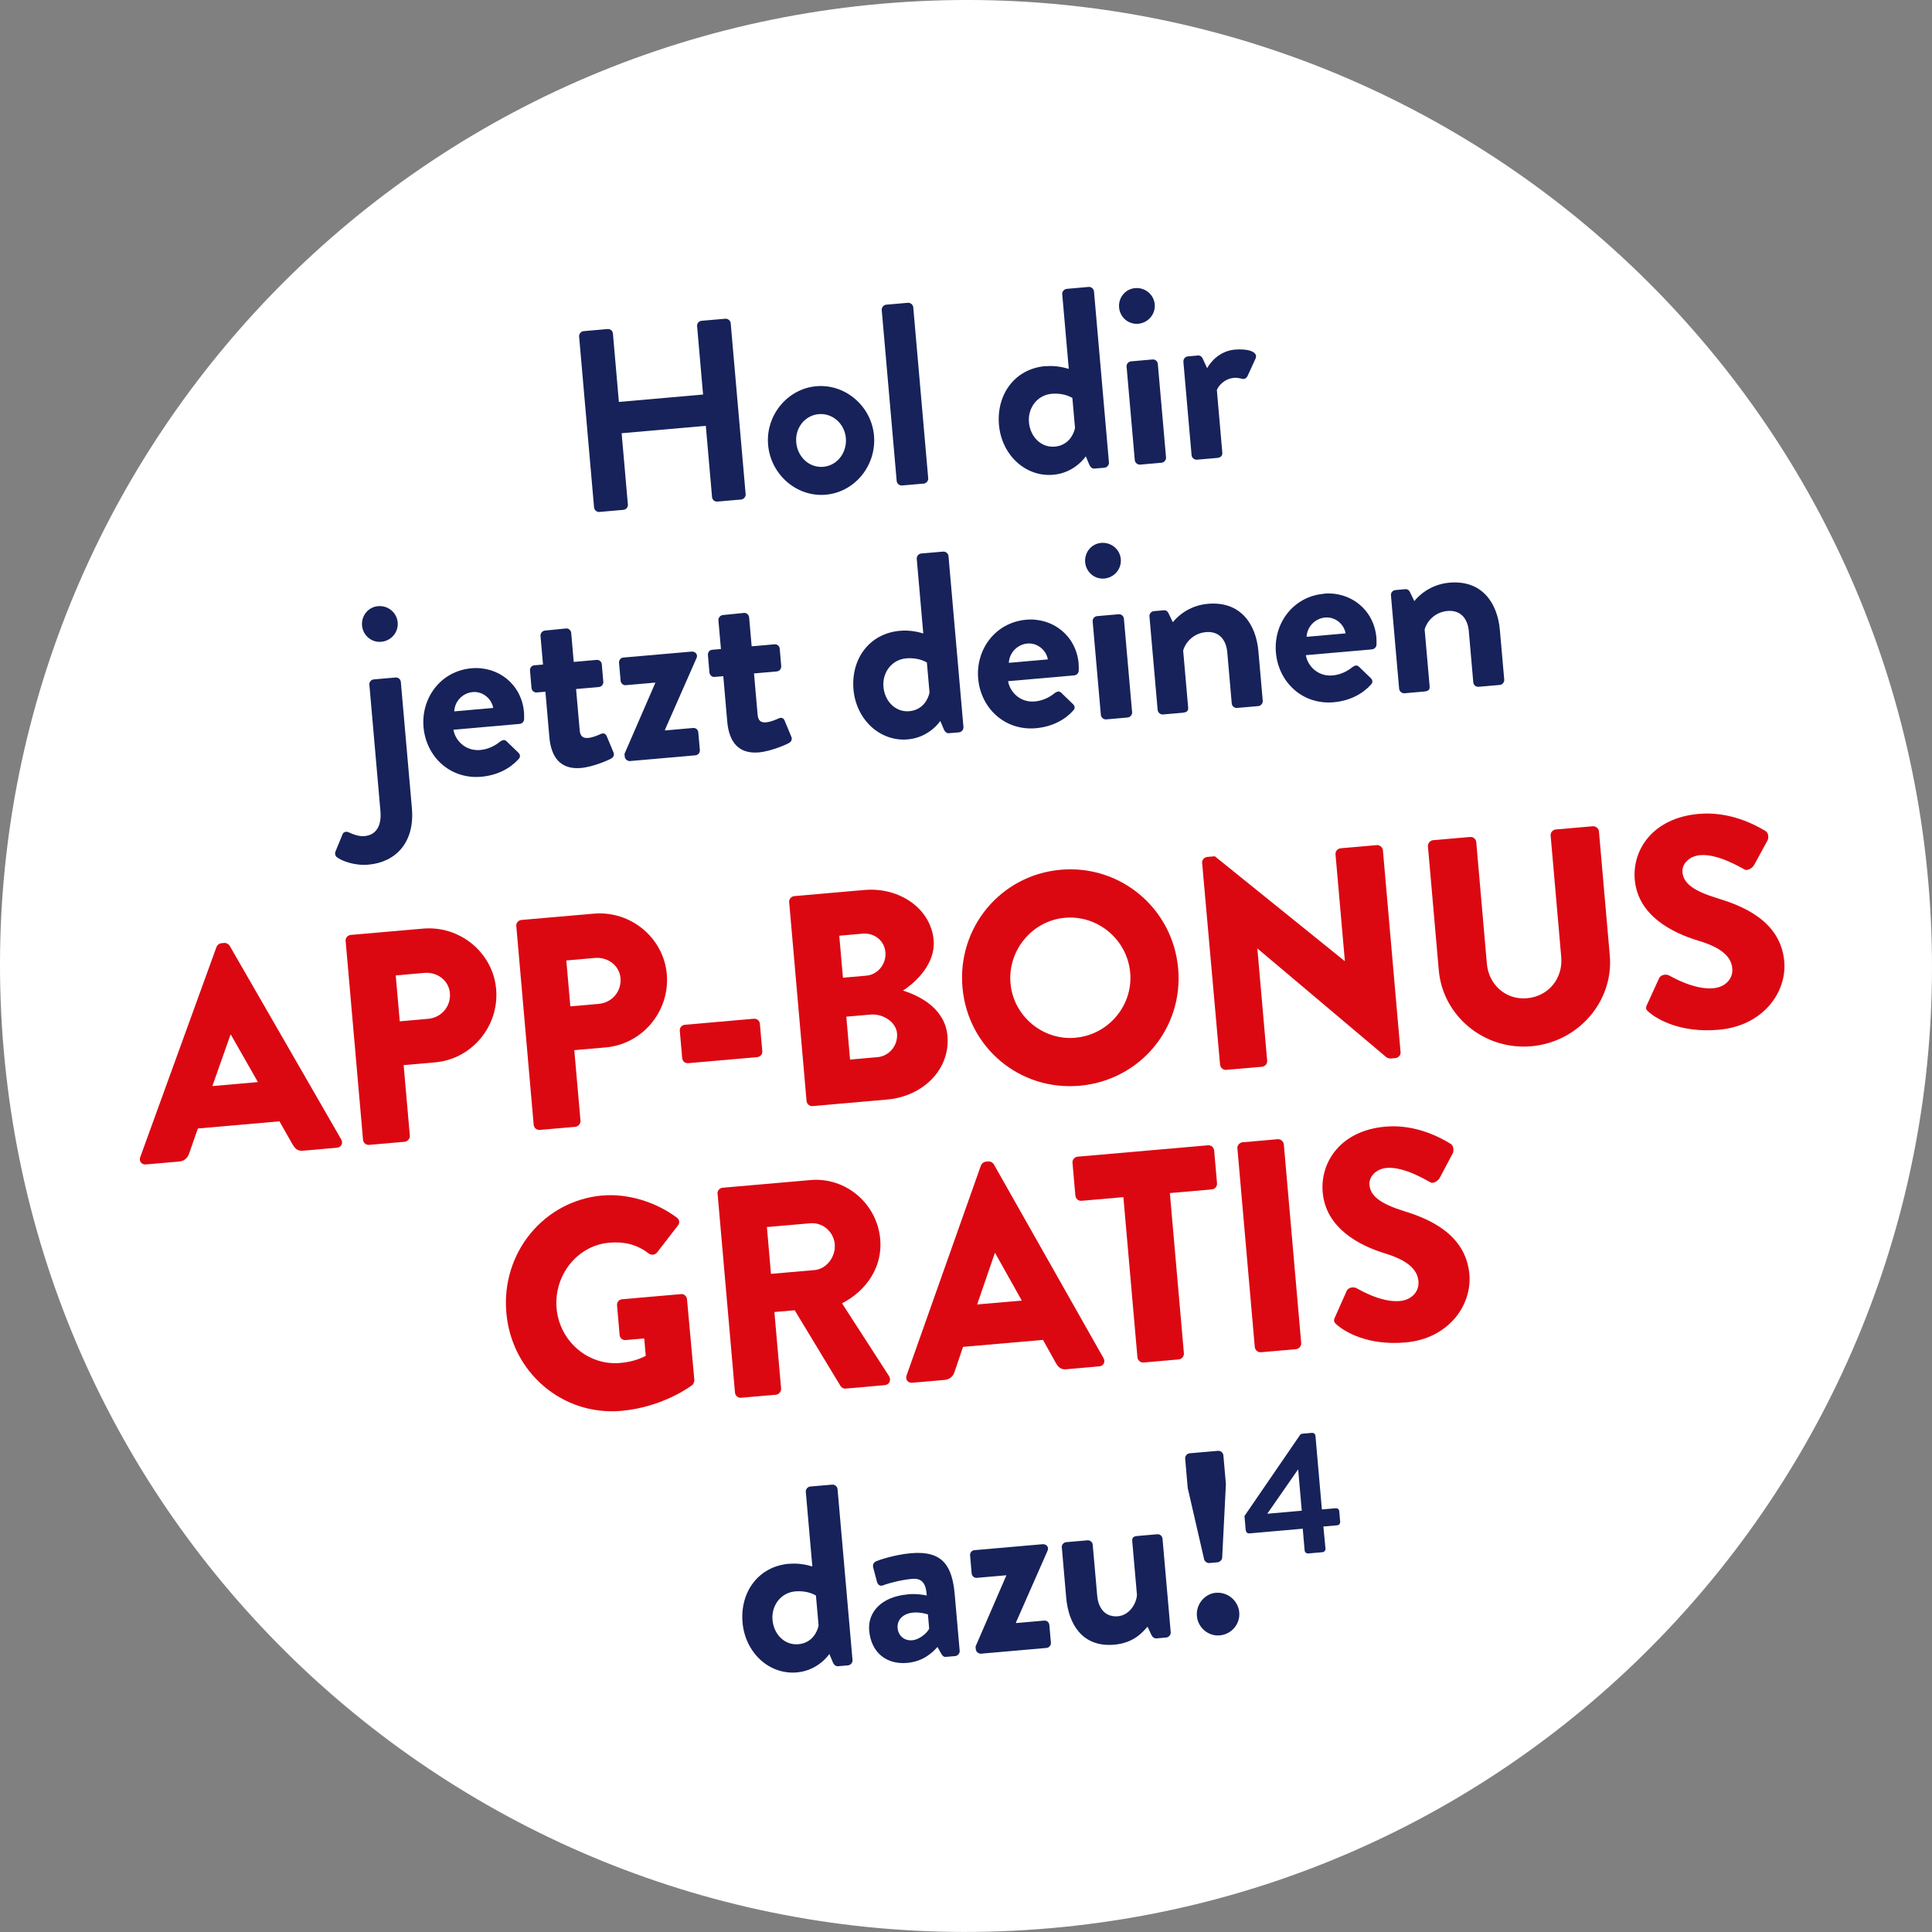
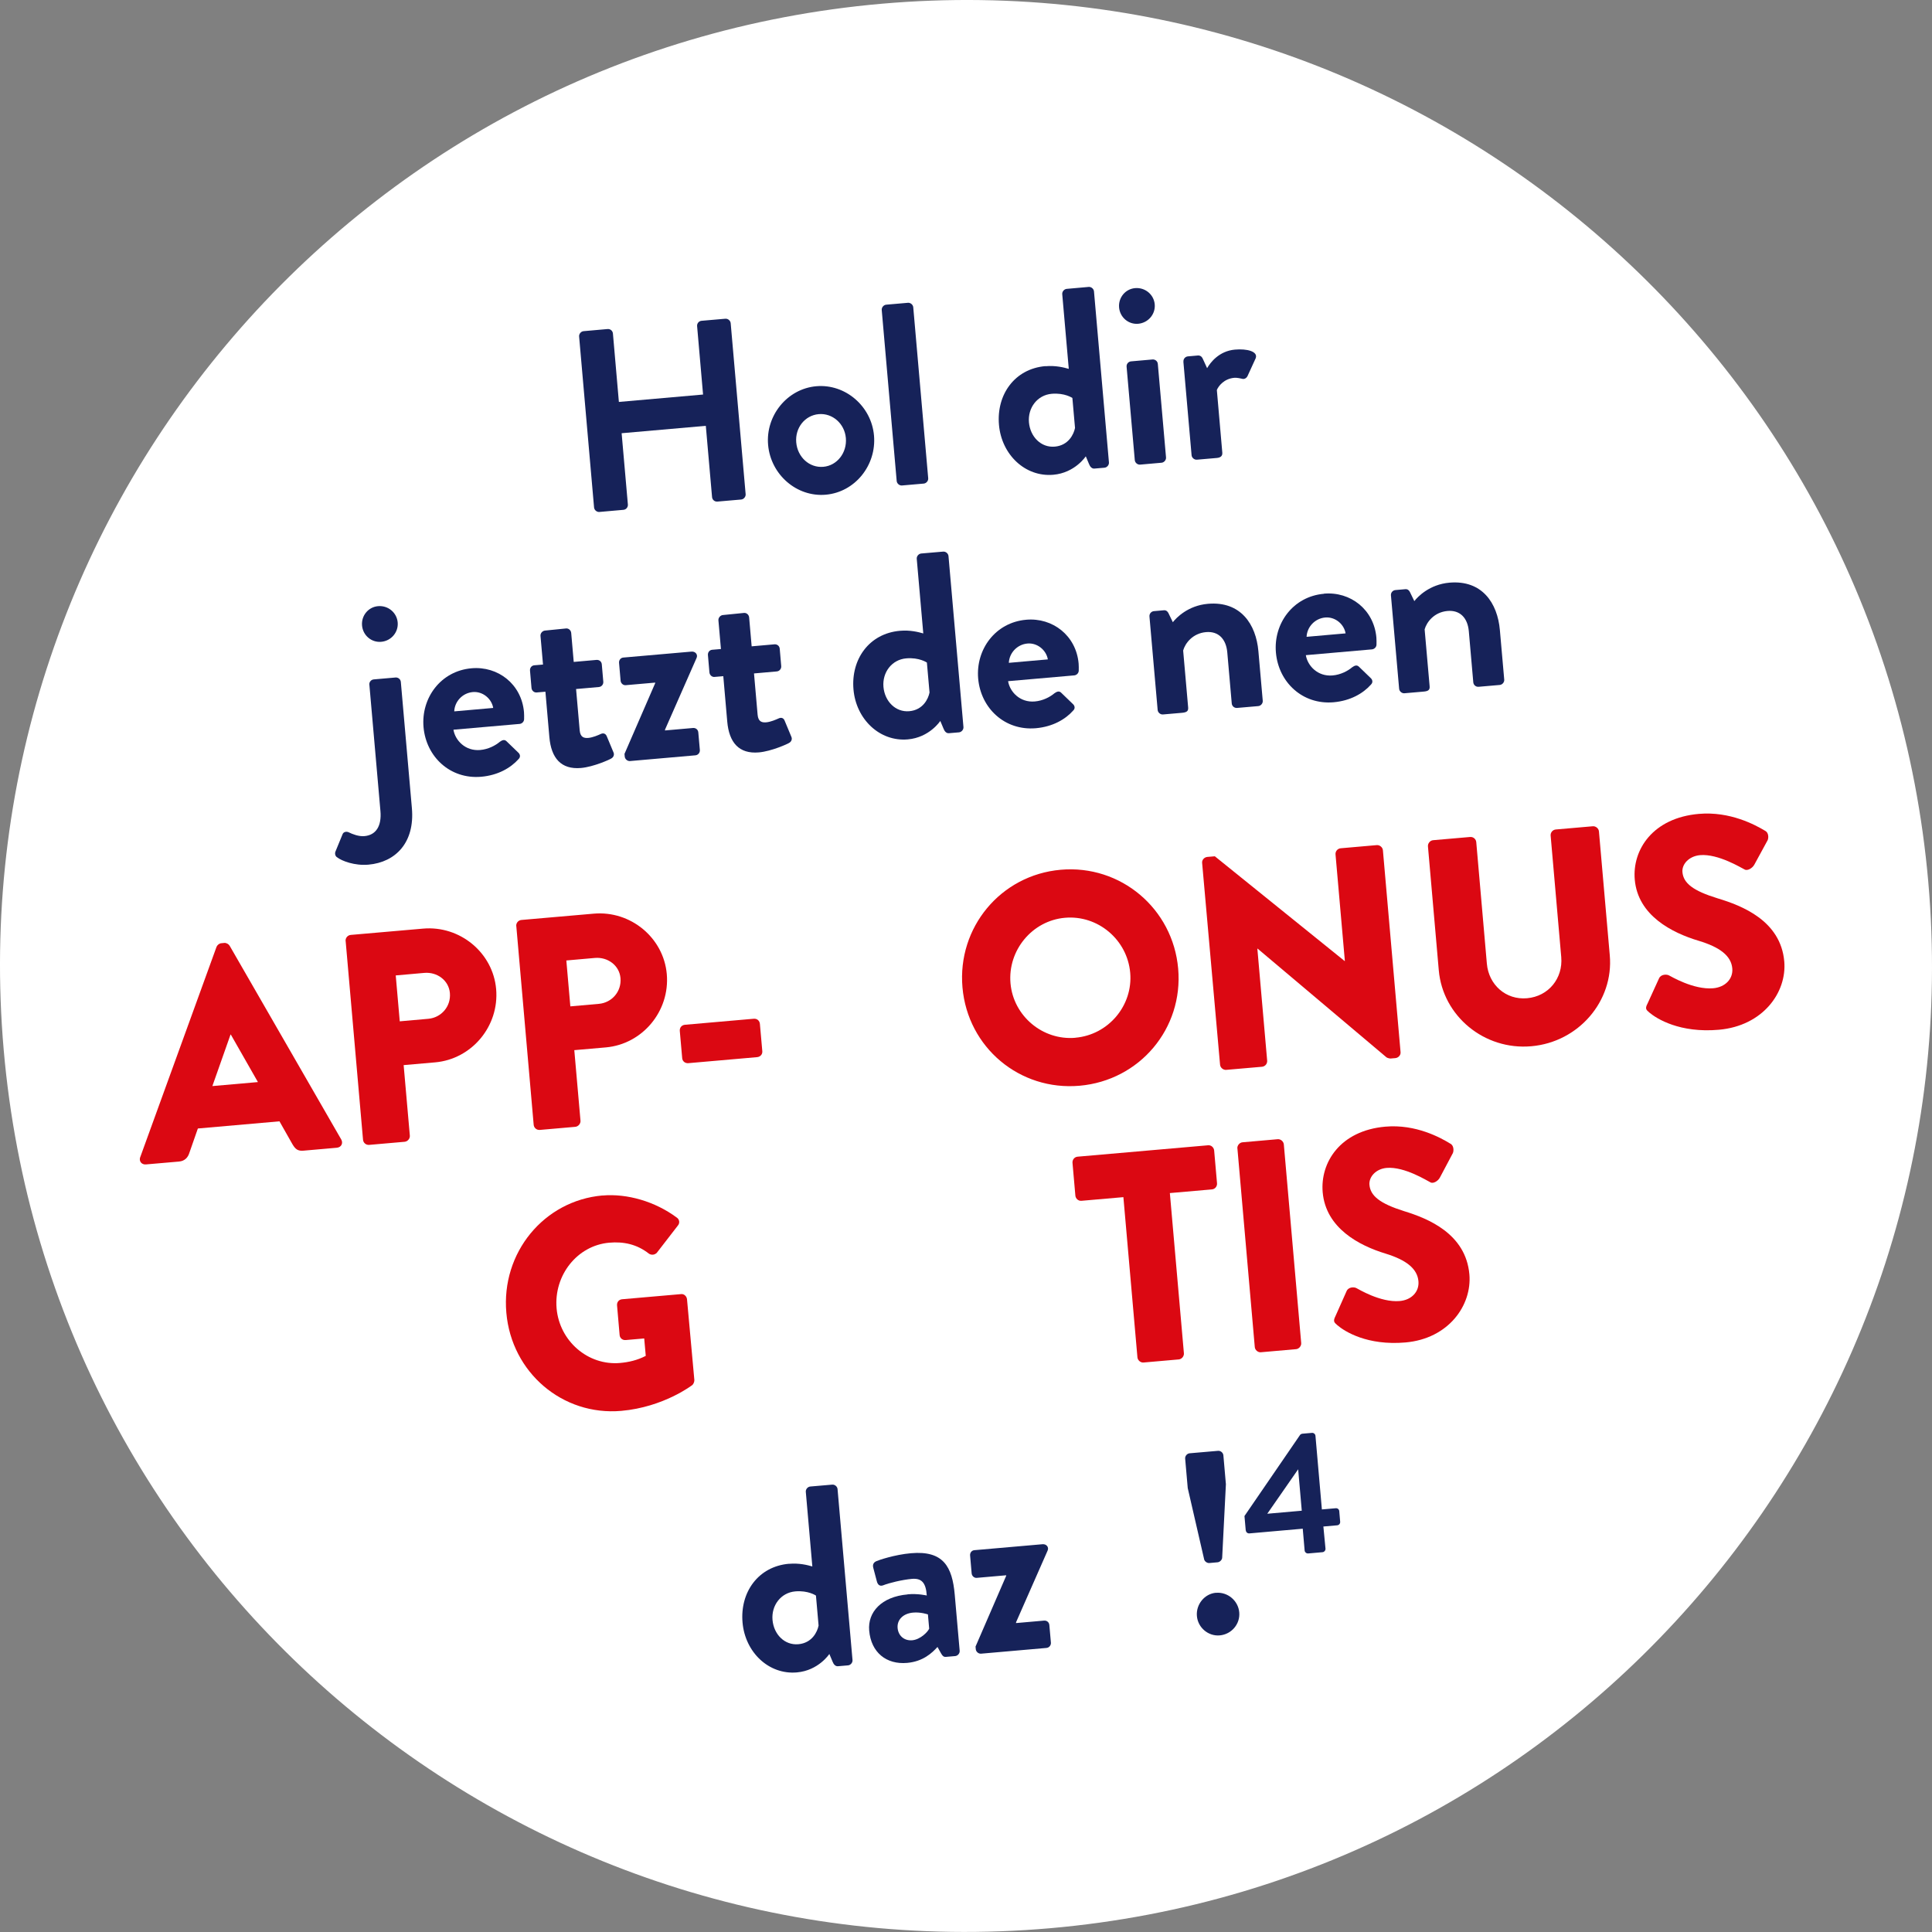
<svg xmlns="http://www.w3.org/2000/svg" id="Ebene_2" viewBox="0 0 337.15 337.15" width="100%" height="100%" preserveAspectRatio="none">
  <rect x="0" y="0" width="337.15" height="337.15" fill="#808080" stroke="none" />
  <defs>
    <style> .cls-1 { fill: #162259; } .cls-1, .cls-2, .cls-3 { stroke-width: 0px; } .cls-2 { fill: #db0812; } .cls-3 { fill: #fff; } </style>
  </defs>
  <g id="_50_Button">
    <g>
      <path class="cls-3" d="m183.27,336.49c92.74-8.11,161.34-89.87,153.23-182.61C328.38,61.14,246.62-7.46,153.88.65,61.14,8.76-7.46,90.52.65,183.26c8.11,92.74,89.87,161.34,182.61,153.23" />
      <g>
        <path class="cls-1" d="m101.06,58.72c-.04-.45.33-.89.78-.93l4.19-.37c.5-.04.89.33.93.78l1.04,11.94,14.69-1.29-1.04-11.94c-.04-.45.29-.89.78-.93l4.15-.36c.45-.04.89.33.93.78l2.61,29.84c.04.45-.33.89-.78.93l-4.15.36c-.5.04-.89-.33-.93-.78l-1.09-12.44-14.69,1.29,1.09,12.44c.04.45-.29.89-.78.93l-4.19.37c-.45.04-.89-.33-.93-.78l-2.61-29.84Z" />
        <path class="cls-1" d="m142.46,67.4c5.09-.44,9.62,3.52,10.06,8.61.45,5.18-3.31,9.87-8.41,10.32-5.09.45-9.62-3.52-10.07-8.7-.45-5.09,3.32-9.78,8.41-10.23Zm1.23,14.06c2.39-.21,4.14-2.45,3.92-5.02-.22-2.52-2.34-4.38-4.73-4.17-2.43.21-4.15,2.41-3.93,4.93.22,2.57,2.3,4.48,4.73,4.26Z" />
        <path class="cls-1" d="m153.87,54.1c-.04-.45.33-.89.78-.93l3.79-.33c.45-.04.89.33.93.78l2.61,29.84c.04.45-.33.89-.78.93l-3.79.33c-.45.04-.89-.33-.93-.78l-2.61-29.84Z" />
      </g>
      <g>
        <path class="cls-1" d="m182.43,63.91c1.8-.16,3.24.22,4.08.46l-1.14-13.03c-.04-.45.33-.89.78-.93l3.83-.34c.45-.04.89.33.93.78l2.61,29.84c.04.45-.33.89-.78.93l-1.76.15c-.41.04-.75-.3-.93-.78l-.57-1.36s-1.88,2.89-5.67,3.22c-4.91.43-9.03-3.52-9.48-8.71-.46-5.27,2.73-9.78,8.1-10.25Zm1.64,14.03c2.39-.21,3.31-2.15,3.53-3.26l-.46-5.23s-1.35-.93-3.61-.73c-2.52.22-4.19,2.46-3.97,4.98.22,2.52,2.12,4.45,4.5,4.24Z" />
        <path class="cls-1" d="m195.29,53.66c-.15-1.71,1.08-3.23,2.79-3.38,1.76-.15,3.28,1.12,3.43,2.83.15,1.71-1.13,3.23-2.88,3.39-1.71.15-3.19-1.13-3.34-2.84Zm1.31,10.33c-.04-.5.33-.89.78-.93l3.74-.33c.45-.04.89.29.93.78l1.43,16.31c.04.45-.33.89-.78.93l-3.74.33c-.45.04-.89-.33-.93-.78l-1.43-16.31Z" />
        <path class="cls-1" d="m206.52,63.12c-.04-.5.33-.89.78-.93l1.71-.15c.4-.04.7.17.86.51l.78,1.7c.55-.96,2.06-2.99,4.85-3.24,2.12-.19,4.07.32,3.63,1.5l-1.41,3.08c-.19.43-.63.64-1,.5-.14-.03-.83-.2-1.33-.16-1.8.16-2.78,1.47-3.04,2.13l.95,10.91c.06.63-.33.89-.96.95l-3.47.3c-.45.04-.89-.33-.93-.78l-1.43-16.31Z" />
      </g>
      <g>
        <path class="cls-1" d="m64.45,119.49c-.04-.5.33-.89.78-.93l3.79-.33c.45-.04.89.29.93.78l1.93,22.04c.52,5.95-2.81,9.42-7.59,9.84-2.39.21-4.64-.64-5.47-1.29-.34-.2-.42-.69-.27-1.02l1.24-3.02c.15-.38.64-.51,1.06-.32.62.31,1.75.76,2.74.67,2.03-.18,3.03-1.76,2.8-4.38l-1.93-22.04Zm-1.27-10.33c-.15-1.71,1.08-3.23,2.79-3.38,1.76-.15,3.28,1.12,3.43,2.84.15,1.71-1.13,3.23-2.88,3.38-1.71.15-3.19-1.13-3.34-2.84Z" />
        <path class="cls-1" d="m82.28,116.62c4.64-.41,8.73,2.78,9.16,7.64.03.32.03.91.02,1.23,0,.45-.38.81-.79.84l-11.54,1.01c.3,1.84,2.06,3.77,4.67,3.54,1.4-.12,2.66-.78,3.42-1.43.43-.31.82-.44,1.17-.1l2.03,1.96c.34.29.48.78.06,1.17-1.37,1.53-3.57,2.81-6.5,3.07-5.41.47-9.61-3.47-10.07-8.66-.44-5.09,3-9.8,8.37-10.27Zm3.79,6.93c-.28-1.65-1.85-2.93-3.56-2.78-1.8.16-3.17,1.64-3.24,3.37l6.8-.6Z" />
        <path class="cls-1" d="m95.17,120.71l-1.53.13c-.45.04-.85-.33-.89-.79l-.26-3.02c-.04-.5.29-.89.74-.93l1.53-.13-.44-5c-.04-.45.33-.89.78-.93l3.69-.37c.45-.04.85.33.89.79l.44,5.05,3.97-.35c.5-.04.89.29.93.78l.26,3.02c.04.45-.28.89-.78.93l-3.97.35.63,7.21c.11,1.26.8,1.38,1.52,1.32.77-.07,1.69-.47,2.17-.69s.86-.03,1.04.41l1.15,2.76c.22.44.03.91-.4,1.13-.21.15-3.05,1.45-5.26,1.64-3.47.3-5.19-1.73-5.51-5.38l-.69-7.93Z" />
        <path class="cls-1" d="m108.97,131.58l5.37-12.37v-.09s-5.15.45-5.15.45c-.45.04-.85-.33-.89-.78l-.27-3.11c-.04-.5.29-.89.74-.93l11.9-1.04c.68-.06,1.18.53.87,1.15l-5.49,12.47v.14s4.88-.43,4.88-.43c.5-.04.89.29.93.78l.27,3.06c.04.45-.29.89-.78.93l-11.4,1c-.45.04-.89-.33-.93-.78l-.04-.45Z" />
        <path class="cls-1" d="m126.21,118l-1.53.13c-.45.04-.84-.34-.88-.79l-.26-3.02c-.04-.5.29-.89.74-.93l1.53-.13-.44-5c-.04-.45.33-.89.78-.93l3.69-.37c.45-.04.85.33.89.78l.44,5.05,3.97-.35c.5-.04.89.29.93.78l.26,3.02c.04.45-.29.89-.78.93l-3.97.35.63,7.21c.11,1.26.8,1.38,1.52,1.32.77-.07,1.68-.47,2.17-.69.48-.22.86-.03,1.03.41l1.15,2.76c.22.44.03.91-.4,1.13-.21.15-3.05,1.45-5.26,1.64-3.47.3-5.19-1.73-5.51-5.38l-.69-7.93Z" />
        <path class="cls-1" d="m157.04,110.08c1.8-.16,3.24.22,4.08.46l-1.14-13.02c-.04-.45.33-.89.78-.93l3.83-.33c.45-.04.89.33.93.78l2.61,29.83c.04.45-.33.89-.78.93l-1.76.15c-.41.04-.75-.3-.93-.78l-.57-1.36s-1.88,2.89-5.67,3.22c-4.91.43-9.03-3.52-9.48-8.71-.46-5.27,2.73-9.77,8.1-10.24Zm1.64,14.03c2.39-.21,3.31-2.15,3.53-3.26l-.46-5.23s-1.35-.93-3.61-.73c-2.52.22-4.19,2.45-3.97,4.98.22,2.52,2.12,4.45,4.5,4.24Z" />
        <path class="cls-1" d="m179.07,108.15c4.64-.41,8.73,2.78,9.16,7.64.03.32.03.91.02,1.23,0,.45-.38.81-.79.84l-11.54,1.01c.3,1.84,2.06,3.77,4.67,3.54,1.4-.12,2.66-.78,3.42-1.43.43-.31.83-.44,1.17-.1l2.03,1.96c.34.29.48.78.06,1.17-1.36,1.53-3.57,2.81-6.5,3.07-5.41.47-9.61-3.47-10.07-8.66-.44-5.09,3-9.8,8.37-10.27Zm3.79,6.93c-.28-1.65-1.85-2.93-3.56-2.78-1.8.16-3.17,1.64-3.25,3.37l6.81-.6Z" />
-         <path class="cls-1" d="m189.37,98.12c-.15-1.71,1.08-3.23,2.79-3.38,1.76-.15,3.28,1.12,3.43,2.83.15,1.71-1.13,3.23-2.88,3.39-1.71.15-3.19-1.13-3.34-2.84Zm1.31,10.33c-.04-.5.33-.89.78-.93l3.74-.33c.45-.04.89.29.93.78l1.43,16.31c.04.45-.33.89-.78.93l-3.74.33c-.45.04-.89-.33-.93-.78l-1.43-16.31Z" />
        <path class="cls-1" d="m200.59,107.58c-.04-.5.33-.89.78-.93l1.71-.15c.4-.04.65.17.81.47l.78,1.61c.61-.78,2.65-2.91,6.12-3.21,5.72-.5,8.4,3.58,8.81,8.27l.76,8.65c.04.45-.33.89-.78.93l-3.7.32c-.5.04-.89-.33-.93-.78l-.78-8.92c-.21-2.34-1.55-3.72-3.71-3.53-2.34.21-3.64,1.95-3.99,3.21l.87,9.91c.06.63-.19.88-1.05.96l-3.34.29c-.45.04-.89-.33-.93-.78l-1.43-16.31Z" />
        <path class="cls-1" d="m231.03,103.6c4.64-.41,8.73,2.78,9.16,7.65.03.32.03.91.02,1.23,0,.45-.38.8-.79.84l-11.54,1.01c.3,1.84,2.06,3.77,4.67,3.54,1.4-.12,2.66-.78,3.42-1.43.43-.31.82-.44,1.17-.1l2.03,1.96c.34.29.48.78.06,1.18-1.36,1.53-3.57,2.81-6.5,3.07-5.41.47-9.61-3.47-10.07-8.66-.45-5.09,3-9.8,8.37-10.27Zm3.79,6.94c-.28-1.66-1.85-2.93-3.56-2.78-1.8.16-3.17,1.64-3.25,3.37l6.81-.6Z" />
        <path class="cls-1" d="m242.73,103.9c-.04-.5.33-.89.78-.93l1.71-.15c.41-.04.65.17.81.47l.78,1.61c.61-.78,2.65-2.91,6.12-3.22,5.72-.5,8.4,3.58,8.81,8.27l.76,8.65c.04.45-.33.89-.78.93l-3.69.32c-.5.04-.89-.33-.93-.78l-.78-8.92c-.21-2.34-1.55-3.72-3.72-3.53-2.34.21-3.64,1.95-3.99,3.21l.87,9.91c.06.63-.19.88-1.05.95l-3.34.29c-.45.04-.89-.33-.93-.78l-1.43-16.31Z" />
      </g>
      <g>
        <path class="cls-2" d="m24.48,201.91l13.3-36.66c.13-.33.47-.62.84-.65l.52-.05c.37-.03.76.2.94.5l19.47,33.8c.37.65.01,1.37-.77,1.44l-5.81.51c-.94.08-1.39-.19-1.95-1.15l-2.25-3.97-14.24,1.25-1.52,4.35c-.21.65-.73,1.33-1.77,1.42l-5.76.5c-.79.07-1.27-.58-1.01-1.28Zm20.53-13.08l-4.73-8.29h-.05s-3.17,8.99-3.17,8.99l7.96-.7Z" />
        <path class="cls-2" d="m60.31,164.23c-.05-.52.33-1.03.91-1.08l12.62-1.1c6.44-.56,12.18,4.21,12.74,10.54.57,6.49-4.26,12.24-10.64,12.8l-5.5.48,1.08,12.3c.05.52-.38,1.03-.91,1.08l-6.18.54c-.58.05-1.04-.38-1.08-.91l-3.03-34.65Zm14.43,13.56c2.25-.2,3.98-2.14,3.77-4.5-.19-2.2-2.22-3.71-4.48-3.51l-4.97.44.7,8.01,4.97-.44Z" />
        <path class="cls-2" d="m90.09,161.62c-.05-.52.33-1.03.91-1.08l12.62-1.1c6.44-.56,12.18,4.21,12.74,10.54.57,6.49-4.26,12.24-10.64,12.8l-5.5.48,1.08,12.3c.05.52-.38,1.03-.91,1.08l-6.18.54c-.58.05-1.04-.38-1.08-.91l-3.03-34.65Zm14.42,13.56c2.25-.2,3.98-2.14,3.77-4.5-.19-2.2-2.22-3.71-4.48-3.51l-4.97.44.7,8.01,4.97-.44Z" />
        <path class="cls-2" d="m119.05,184.67l-.42-4.76c-.05-.58.33-1.03.91-1.08l11.99-1.05c.58-.05,1.03.33,1.08.91l.42,4.76c.05.52-.34.98-.91,1.03l-11.99,1.05c-.58.05-1.03-.33-1.08-.86Z" />
-         <path class="cls-2" d="m137.71,157.46c-.05-.52.33-1.03.91-1.08l12.2-1.07c6.18-.54,11.62,3.26,12.11,8.75.35,4.03-3,7.28-5.35,8.8,2.87.91,7.34,3.1,7.76,7.92.51,5.86-4.3,10.56-10.53,11.1l-12.98,1.14c-.58.05-1.04-.38-1.08-.91l-3.03-34.65Zm13.46,12.8c1.99-.17,3.52-2,3.34-4.09-.18-2.09-1.99-3.41-3.97-3.24l-4.08.36.64,7.33,4.08-.36Zm1.93,14.23c2.04-.18,3.62-2,3.44-4.15-.18-2.09-2.57-3.47-4.61-3.29l-4.24.37.65,7.48,4.76-.42Z" />
        <path class="cls-2" d="m185.1,151.78c10.47-.92,19.58,6.78,20.5,17.25.92,10.47-6.73,19.52-17.2,20.44-10.47.92-19.52-6.68-20.44-17.15-.92-10.47,6.67-19.62,17.14-20.54Zm2.57,29.31c5.76-.5,10.06-5.63,9.56-11.33-.5-5.76-5.63-10.11-11.39-9.6-5.71.5-10,5.67-9.5,11.43.5,5.71,5.62,10.01,11.33,9.51Z" />
        <path class="cls-2" d="m209.78,150.57c-.05-.52.39-.98.91-1.03l1.31-.11,22.64,18.27h.05s-1.63-18.59-1.63-18.59c-.05-.52.33-1.03.91-1.08l6.28-.55c.52-.05,1.04.38,1.08.91l3.08,35.23c.05.52-.39.98-.91,1.03l-.84.07c-.16.01-.59-.11-.7-.2l-22.49-18.97h-.05s1.71,19.53,1.71,19.53c.05.52-.33,1.03-.91,1.08l-6.23.54c-.52.05-1.04-.38-1.08-.91l-3.13-35.22Z" />
        <path class="cls-2" d="m249.19,147.7c-.05-.52.38-1.04.91-1.08l6.44-.56c.58-.05,1.04.38,1.08.91l1.85,21.2c.32,3.67,3.3,6.36,7.01,6.03,3.77-.33,6.29-3.5,5.97-7.17l-1.85-21.2c-.05-.52.33-1.03.91-1.08l6.44-.56c.52-.05,1.04.38,1.08.91l1.89,21.62c.7,7.96-5.43,15.14-13.7,15.86-8.22.72-15.44-5.29-16.14-13.25l-1.89-21.62Z" />
        <path class="cls-2" d="m287.45,175.26l2.08-4.56c.36-.72,1.36-.7,1.75-.47.22.09,4.23,2.53,7.68,2.23,2.09-.18,3.5-1.62,3.34-3.46-.19-2.2-2.17-3.71-5.85-4.82-4.66-1.39-10.62-4.4-11.17-10.68-.45-5.18,3.12-10.77,11.18-11.47,5.44-.48,9.87,1.93,11.55,2.94.66.31.64,1.26.46,1.65l-2.32,4.26c-.32.61-1.22,1.16-1.72.84-.49-.22-4.57-2.77-7.76-2.49-1.89.17-3.19,1.54-3.07,2.96.17,1.94,1.87,3.27,6.15,4.58,4.22,1.27,11,3.89,11.62,11.01.47,5.39-3.71,11.24-11.41,11.92-6.81.6-10.82-1.9-12.13-3-.57-.48-.75-.67-.39-1.44Z" />
      </g>
      <g>
        <path class="cls-2" d="m105.13,208.63c4.31-.38,9.19,1.04,12.95,3.83.49.32.6.95.22,1.4l-3.67,4.75c-.38.4-.94.45-1.38.17-2.11-1.66-4.43-2.14-6.94-1.92-5.59.49-9.68,5.7-9.18,11.46.5,5.71,5.48,10.02,11.07,9.53,1.49-.13,3.01-.47,4.49-1.24l-.27-3.04-3.23.28c-.56.05-1.01-.33-1.06-.86l-.45-5.18c-.05-.58.32-1.03.89-1.08l10.31-.9c.51-.05.96.39,1.01.91l1.28,14.08c.02.26-.14.7-.34.87,0,0-4.99,3.87-12.42,4.52-10.21.89-19.14-6.66-20.05-17.13-.92-10.47,6.56-19.56,16.77-20.46Z" />
-         <path class="cls-2" d="m125.21,208.35c-.05-.52.32-1.03.89-1.08l15.34-1.34c6.15-.54,11.62,4.1,12.17,10.33.42,4.81-2.37,8.96-6.67,11.18l8.19,12.68c.42.65.13,1.52-.74,1.6l-6.82.6c-.41.04-.74-.2-.86-.4l-8.03-13.27-3.54.31,1.17,13.35c.05.52-.38,1.03-.89,1.08l-6.1.53c-.56.05-1.02-.39-1.06-.91l-3.03-34.65Zm16.93,13.29c2.1-.18,3.72-2.33,3.53-4.53s-2.14-3.82-4.25-3.64l-7.59.66.71,8.17,7.59-.66Z" />
-         <path class="cls-2" d="m158.21,240.01l12.97-36.63c.13-.33.46-.62.82-.65l.51-.05c.36-.03.74.2.92.5l19.14,33.82c.37.65.02,1.37-.75,1.44l-5.69.5c-.92.08-1.36-.2-1.91-1.15l-2.21-3.97-13.95,1.22-1.48,4.35c-.2.65-.71,1.33-1.74,1.42l-5.64.49c-.77.07-1.24-.58-.99-1.28Zm20.1-13.05l-4.65-8.3h-.05s-3.09,8.98-3.09,8.98l7.79-.68Z" />
        <path class="cls-2" d="m196.06,208.91l-7.34.64c-.56.05-1.01-.39-1.06-.91l-.5-5.71c-.05-.52.32-1.03.89-1.08l22.77-1.99c.56-.05,1.01.39,1.06.91l.5,5.71c.05.52-.32,1.03-.89,1.08l-7.34.64,2.45,27.95c.05.52-.38,1.03-.89,1.08l-6.16.54c-.51.05-1.02-.39-1.06-.91l-2.45-27.95Z" />
        <path class="cls-2" d="m215.93,200.42c-.05-.52.38-1.03.89-1.08l6.16-.54c.51-.04,1.01.39,1.06.91l3.03,34.65c.05.52-.38,1.03-.89,1.08l-6.15.54c-.51.05-1.02-.39-1.06-.91l-3.03-34.65Z" />
        <path class="cls-2" d="m232.98,229.83l2.03-4.56c.35-.72,1.33-.7,1.72-.47.22.09,4.15,2.54,7.54,2.24,2.05-.18,3.42-1.62,3.26-3.45-.19-2.2-2.13-3.72-5.75-4.83-4.57-1.39-10.41-4.42-10.96-10.7-.45-5.18,3.04-10.76,10.94-11.45,5.33-.47,9.68,1.95,11.32,2.96.65.31.63,1.27.46,1.65l-2.26,4.26c-.31.61-1.19,1.16-1.69.83-.48-.22-4.48-2.77-7.61-2.5-1.85.16-3.12,1.54-3,2.95.17,1.94,1.84,3.27,6.03,4.59,4.14,1.27,10.78,3.91,11.41,11.03.47,5.39-3.62,11.23-11.16,11.89-6.67.58-10.61-1.92-11.89-3.02-.56-.48-.73-.67-.39-1.44Z" />
      </g>
      <g>
        <path class="cls-1" d="m137.68,272.9c1.8-.16,3.24.22,4.08.46l-1.14-13.02c-.04-.45.33-.89.78-.93l3.83-.33c.45-.04.89.33.93.78l2.61,29.83c.04.45-.33.89-.78.93l-1.76.15c-.41.04-.75-.3-.93-.78l-.57-1.36s-1.88,2.89-5.67,3.22c-4.91.43-9.03-3.52-9.48-8.71-.46-5.27,2.73-9.78,8.1-10.25Zm1.64,14.03c2.39-.21,3.31-2.15,3.53-3.26l-.46-5.23s-1.35-.93-3.61-.73c-2.52.22-4.19,2.46-3.97,4.98.22,2.53,2.12,4.45,4.5,4.24Z" />
        <path class="cls-1" d="m158.4,278.22c1.8-.16,3.33.21,3.33.21-.15-2.3-.95-3.05-2.62-2.9-1.67.15-3.98.71-4.99,1.12-.62.23-.97-.14-1.11-.72l-.61-2.31c-.19-.67.14-1.01.53-1.18.35-.17,3.17-1.14,6.05-1.39,5.63-.49,7.2,2.32,7.63,7.24l.86,9.78c.04.45-.33.89-.78.93l-1.62.14c-.32.03-.55-.09-.82-.56l-.65-1.17c-.95,1.04-2.5,2.53-5.3,2.78-3.61.32-6.29-1.81-6.62-5.64-.28-3.2,2.12-5.91,6.71-6.31Zm.79,8.02c1.44-.13,2.73-1.47,2.96-2.03l-.22-2.48s-1.26-.44-2.57-.32c-1.76.15-2.84,1.25-2.72,2.69.12,1.35,1.15,2.26,2.55,2.14Z" />
        <path class="cls-1" d="m170.23,287.36l5.36-12.37v-.09s-5.14.45-5.14.45c-.45.04-.85-.33-.89-.79l-.27-3.11c-.04-.5.29-.89.74-.93l11.9-1.04c.68-.06,1.18.53.87,1.15l-5.49,12.47v.14s4.88-.43,4.88-.43c.5-.04.89.29.93.78l.27,3.06c.04.45-.29.89-.78.93l-11.4,1c-.45.04-.89-.33-.93-.78l-.04-.45Z" />
-         <path class="cls-1" d="m185.29,270.05c-.04-.5.33-.89.78-.93l3.69-.32c.45-.04.89.28.93.78l.78,8.88c.21,2.39,1.56,3.77,3.63,3.59,1.89-.17,3.18-2.05,3.31-3.7l-.82-9.37c-.06-.67.2-.88.92-.94l3.43-.3c.45-.04.89.28.93.78l1.43,16.31c.04.45-.33.89-.78.93l-1.67.15c-.45.04-.75-.25-.92-.6l-.67-1.44c-.75.79-2.25,2.83-5.81,3.14-5.59.49-7.99-3.61-8.39-8.21l-.76-8.74Z" />
        <path class="cls-1" d="m210.13,272.1l-2.86-12.42-.45-5.14c-.04-.45.33-.89.78-.93l4.96-.43c.45-.04.89.33.93.78l.44,5.05-.65,12.82c-.01.36-.39.76-.79.8l-1.44.13c-.4.04-.84-.29-.92-.65Zm2.06,5.86c2.07-.18,3.89,1.38,4.07,3.41.18,2.03-1.34,3.84-3.42,4.02-1.98.17-3.8-1.35-3.97-3.38-.18-2.03,1.34-3.89,3.32-4.06Z" />
      </g>
      <path class="cls-1" d="m217.39,267.06l-.22-2.5,9.7-14.15c.08-.1.22-.2.44-.22l1.63-.14c.3-.03.59.19.62.52l1.12,12.84,2.41-.21c.33-.03.59.19.62.49l.16,1.87c.03.3-.19.59-.52.62l-2.41.21.37,3.86c.03.3-.22.6-.52.62l-2.5.22c-.3.03-.6-.22-.62-.52l-.33-3.8-9.31.82c-.33.03-.6-.22-.62-.52Zm9.78-3.43l-.63-7.23-5.39,7.76,6.03-.53Z" />
    </g>
  </g>
</svg>